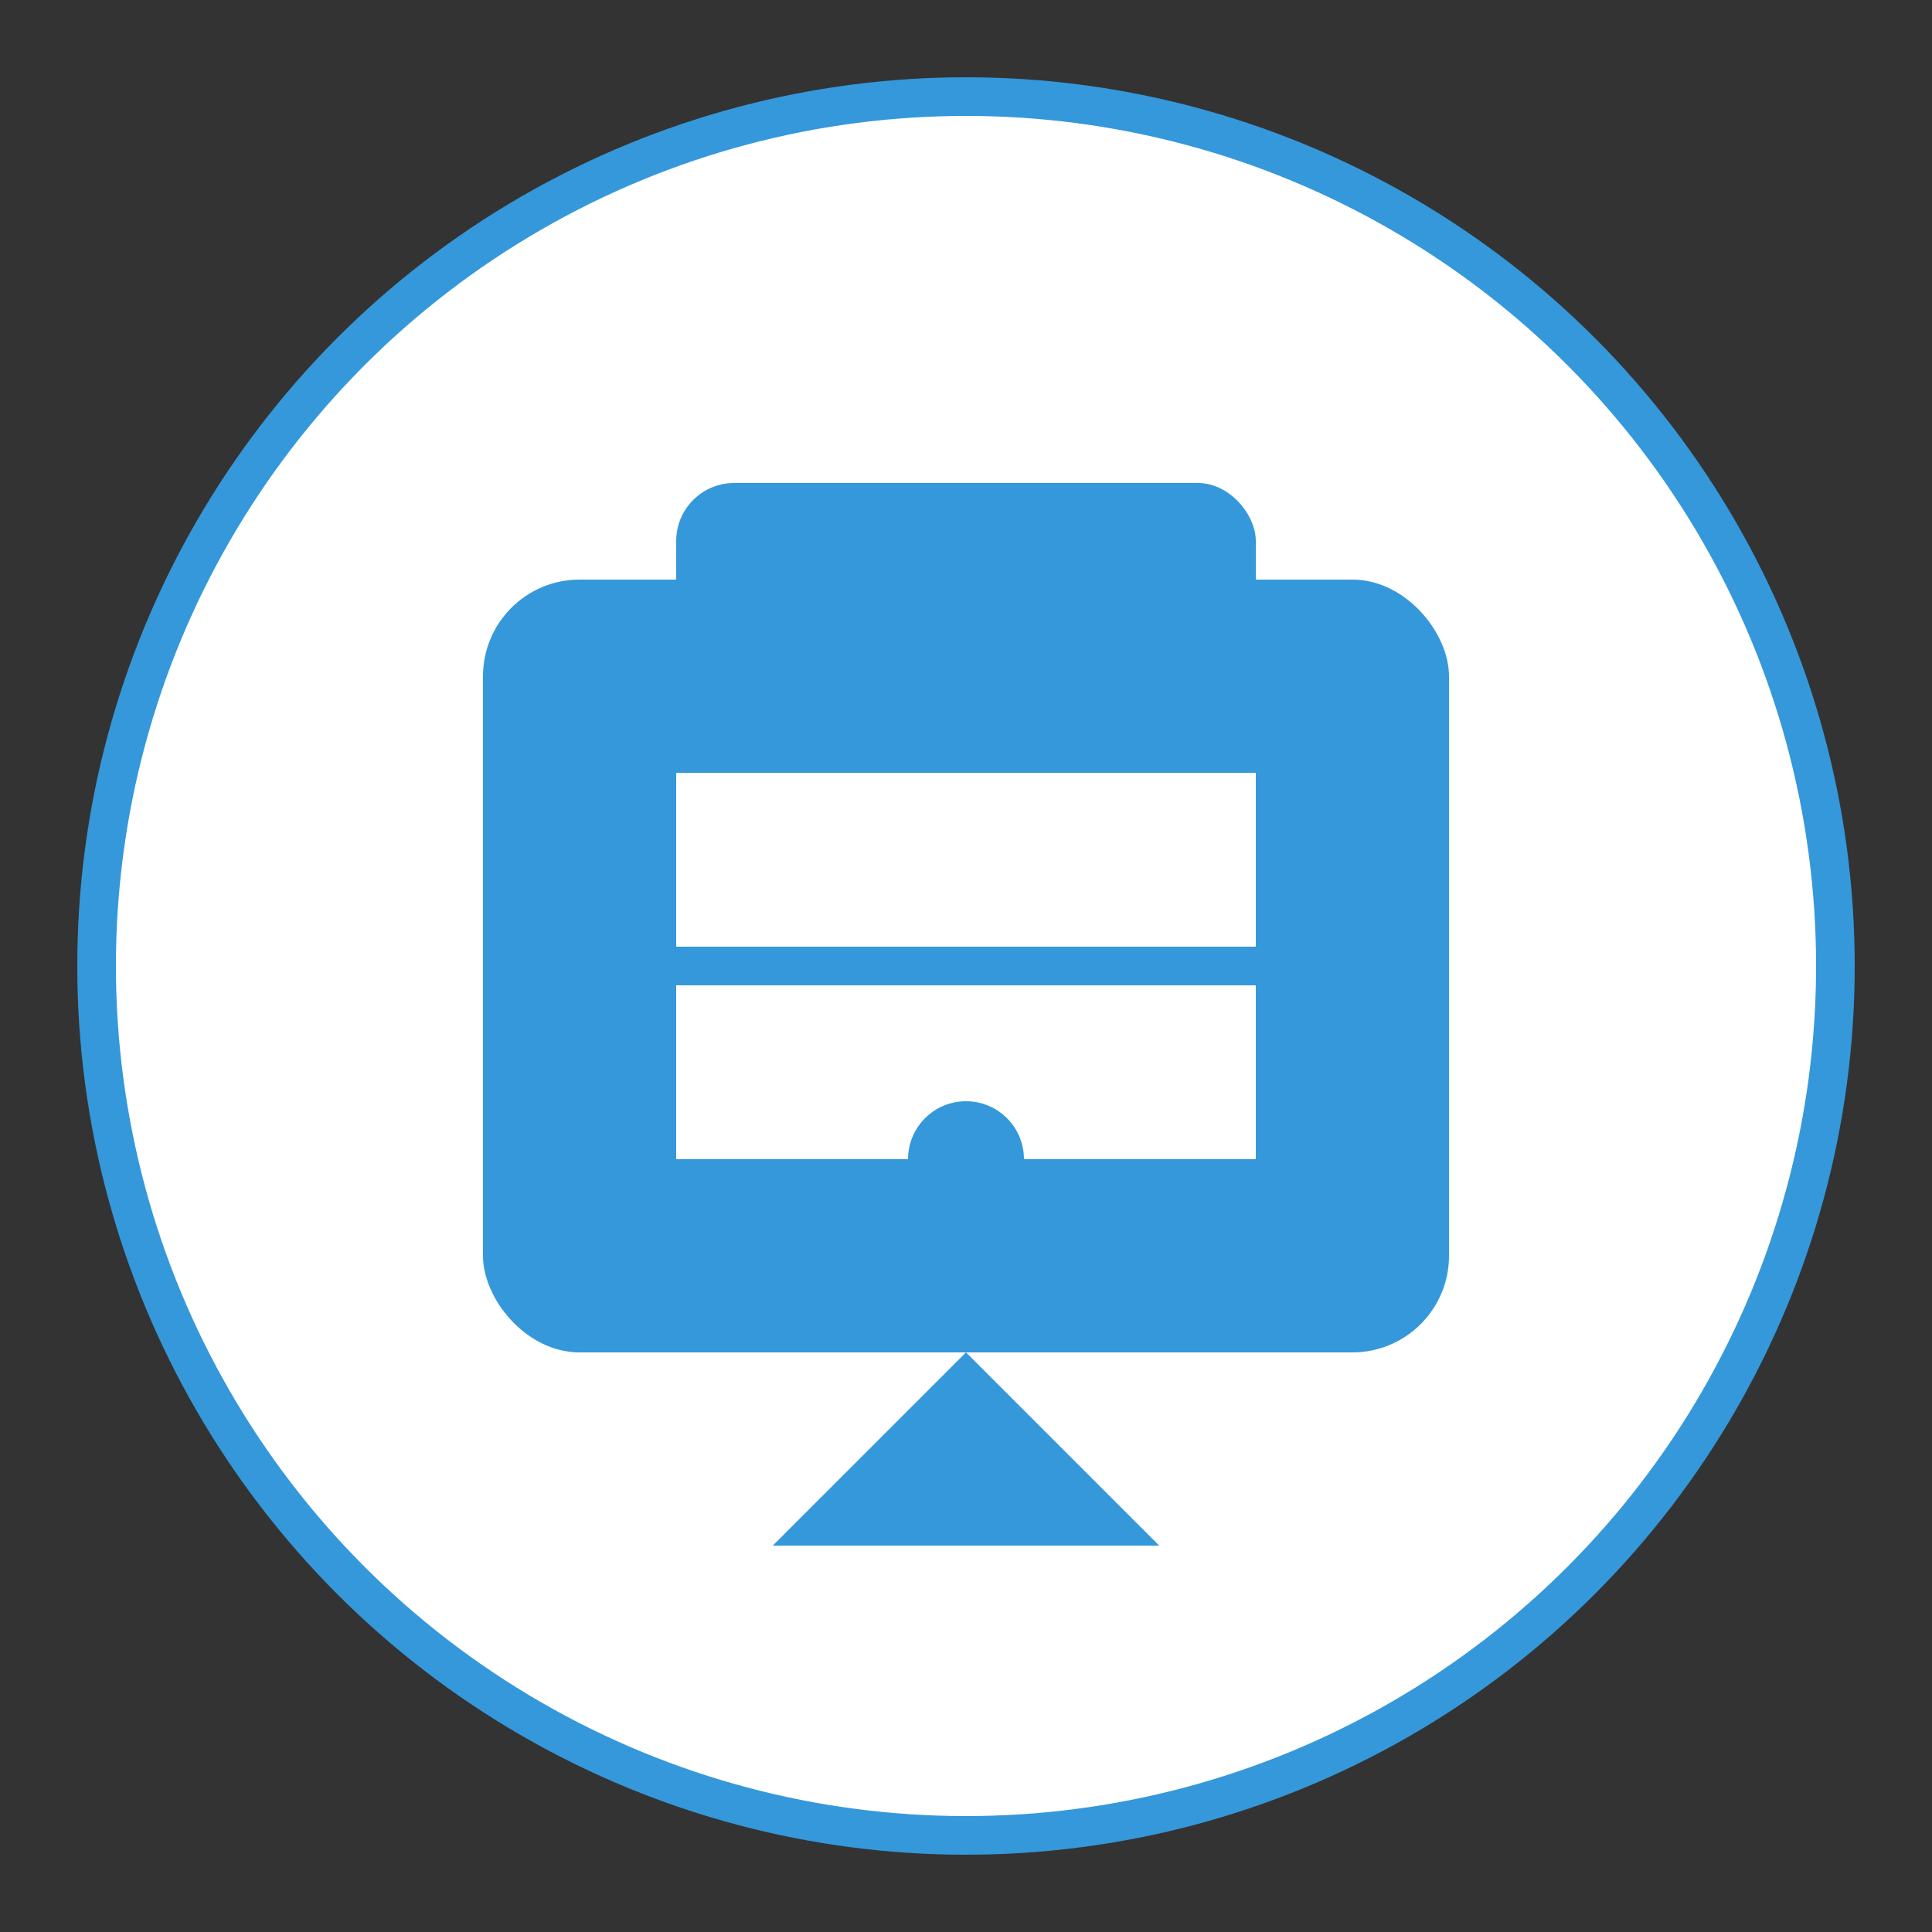
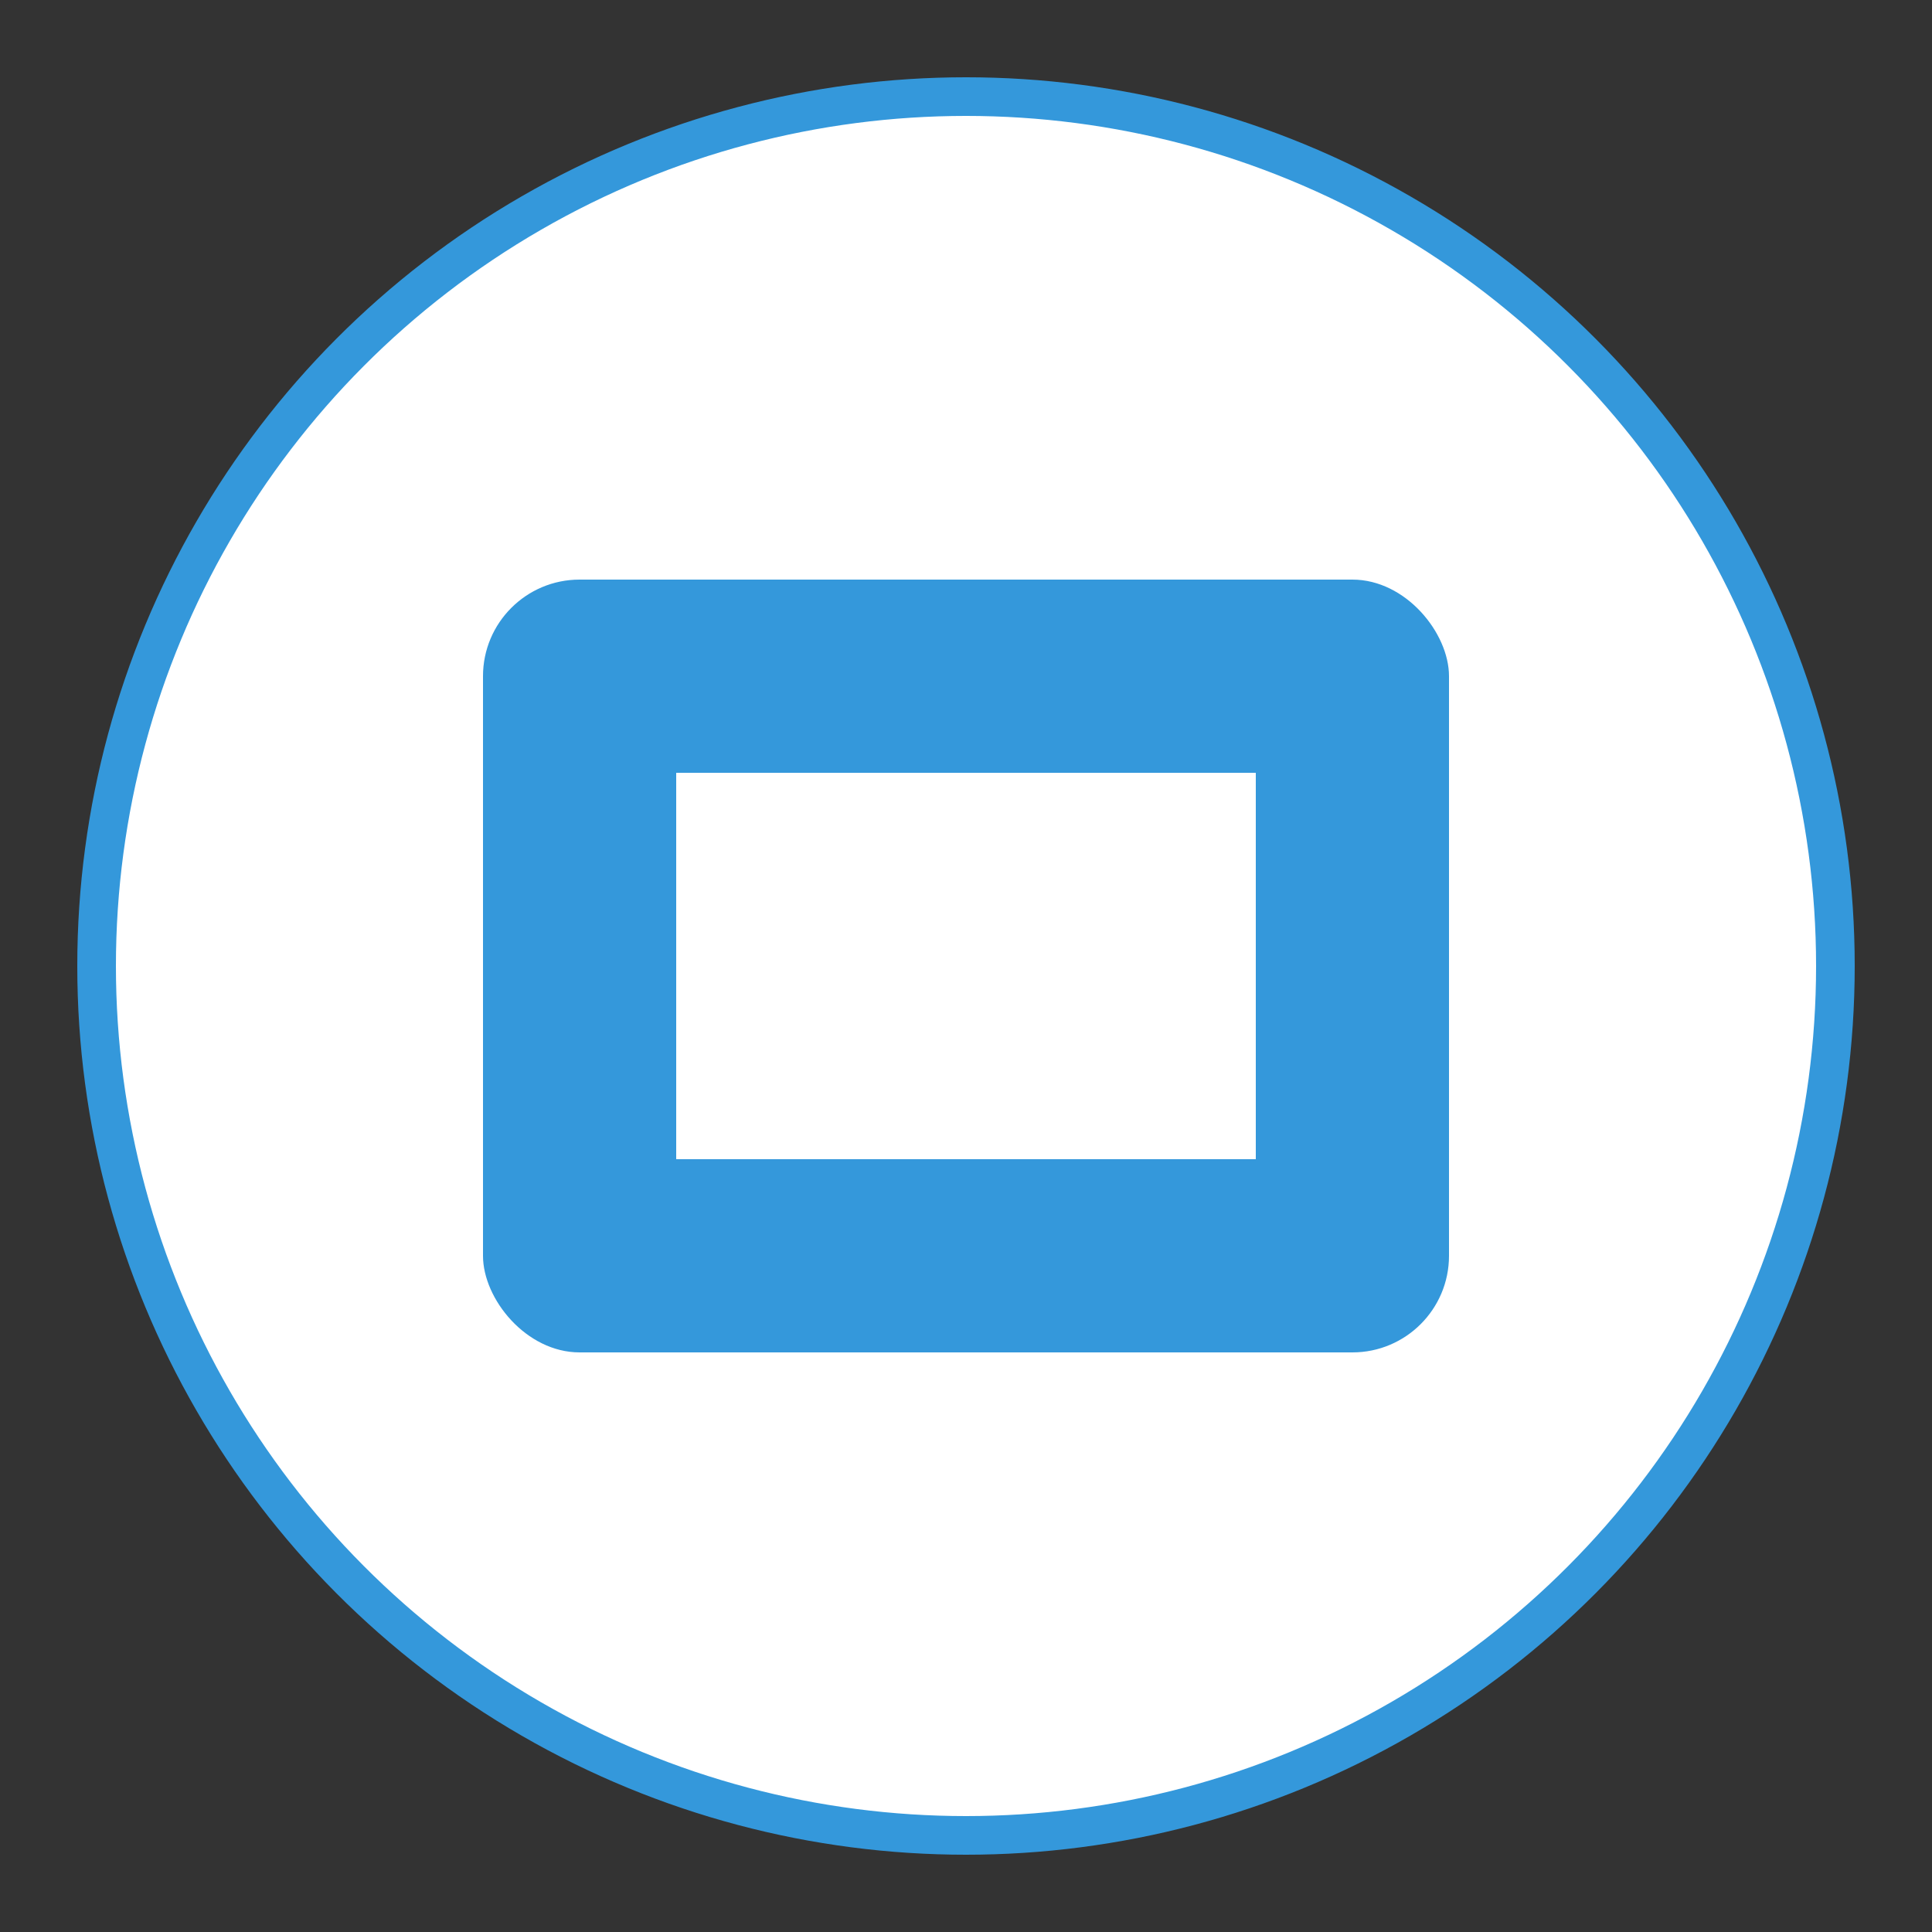
<svg xmlns="http://www.w3.org/2000/svg" viewBox="0 0 100 100">
  <rect x="0" y="0" width="100" height="100" fill="#333333" stroke="none" />
  <circle cx="50" cy="50" r="45" fill="#ffffff" stroke="#3498db" stroke-width="2" />
  <g transform="translate(20, 20)">
    <rect x="5" y="10" width="50" height="40" rx="5" ry="5" fill="#3498db" />
-     <rect x="15" y="5" width="30" height="10" rx="3" ry="3" fill="#3498db" />
    <rect x="15" y="20" width="30" height="20" fill="#ffffff" />
-     <line x1="15" y1="30" x2="45" y2="30" stroke="#3498db" stroke-width="2" />
-     <circle cx="30" cy="40" r="3" fill="#3498db" />
-     <path d="M30 50 L20 60 L40 60" fill="#3498db" />
  </g>
</svg>